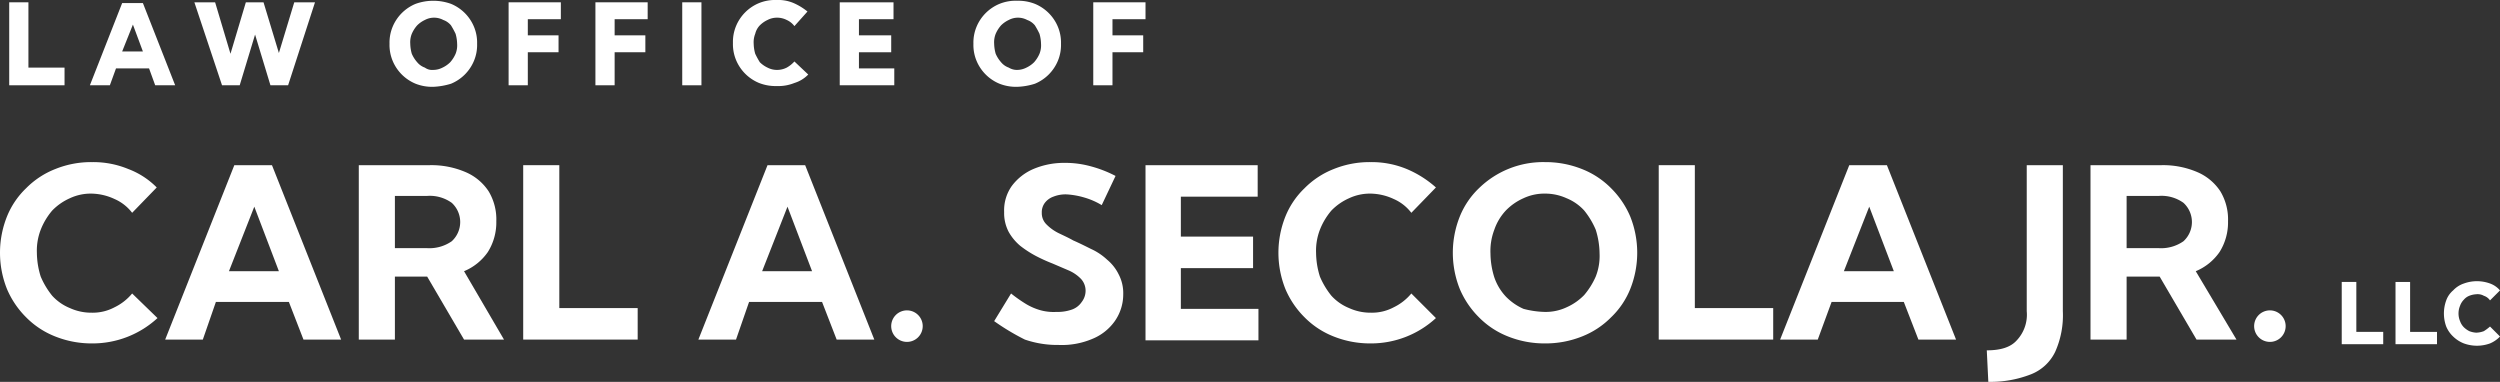
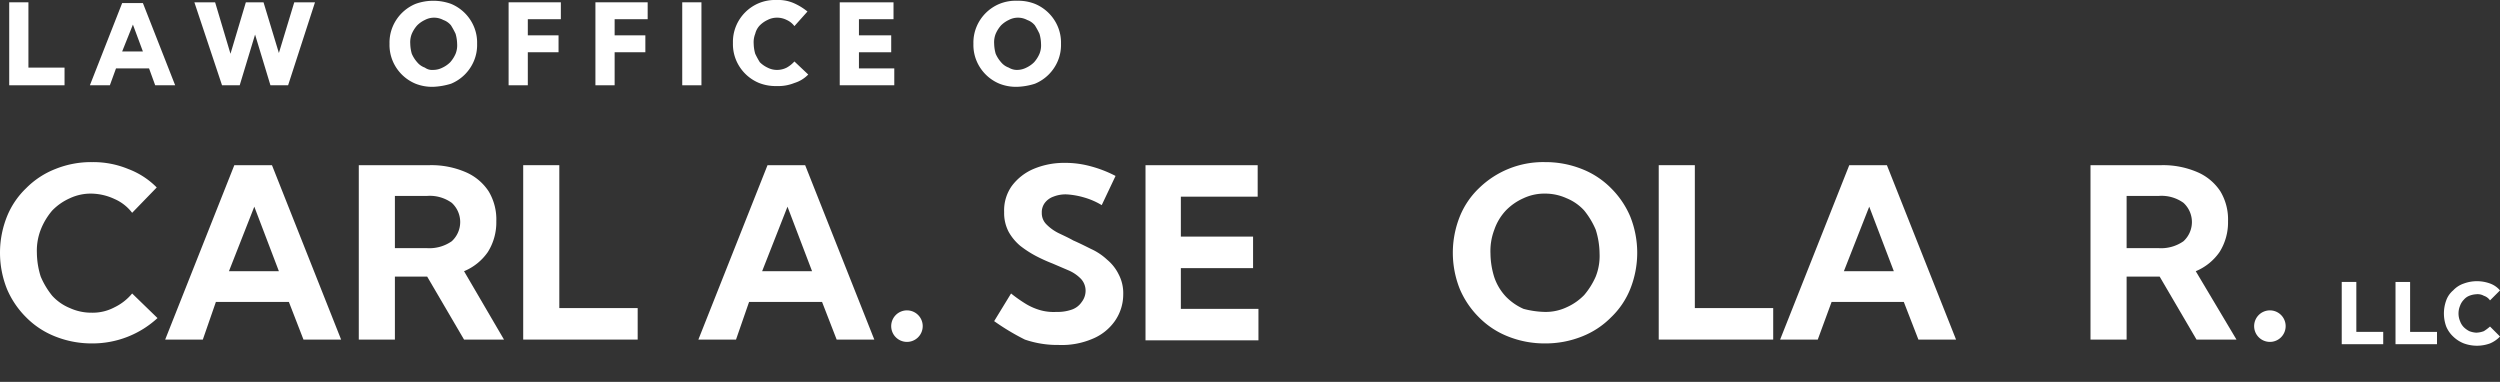
<svg xmlns="http://www.w3.org/2000/svg" width="325.4" height="49.7" viewBox="0 0 325.4 49.7">
  <rect x="0" y="0" width="325.4" height="49.7" fill="#333333" stroke="none" />
  <g id="secola-01" transform="translate(-56.6 -2.6)">
    <g id="Group_1791" data-name="Group 1791" transform="translate(3)">
      <path id="Path_4968" data-name="Path 4968" d="M62,13.7H54.8V2.9h2.5v8.5H62Z" fill="#fff" />
      <path id="Path_4969" data-name="Path 4969" d="M67.9,13.7H65.3L69.5,3h2.7l4.2,10.7H73.8L73,11.5H68.7Zm1.6-4.4h2.7L70.9,5.8Z" fill="#fff" />
      <path id="Path_4970" data-name="Path 4970" d="M91.1,13.7H88.8l-2-6.6-2,6.6H82.5L78.9,2.9h2.7l2,6.7,2-6.7h2.3l2,6.6,2-6.6h2.7Z" fill="#fff" />
      <path id="Path_4971" data-name="Path 4971" d="M110,13.9a5.867,5.867,0,0,1-2.3-.4,5.515,5.515,0,0,1-3-3,5.381,5.381,0,0,1-.4-2.2,5.381,5.381,0,0,1,.4-2.2,5.515,5.515,0,0,1,3-3,6.813,6.813,0,0,1,4.6,0,5.515,5.515,0,0,1,3,3,5.381,5.381,0,0,1,.4,2.2,5.381,5.381,0,0,1-.4,2.2,5.515,5.515,0,0,1-3,3A9.256,9.256,0,0,1,110,13.9Zm0-2.2a2.663,2.663,0,0,0,1.2-.3,3.592,3.592,0,0,0,1-.7,4.129,4.129,0,0,0,.7-1.1,2.954,2.954,0,0,0,.2-1.3,5.067,5.067,0,0,0-.2-1.3,10.908,10.908,0,0,0-.6-1.1,2.286,2.286,0,0,0-1-.7,2.55,2.55,0,0,0-2.4,0,3.592,3.592,0,0,0-1,.7,4.129,4.129,0,0,0-.7,1.1,2.954,2.954,0,0,0-.2,1.3,5.067,5.067,0,0,0,.2,1.3,4.129,4.129,0,0,0,.7,1.1,2.286,2.286,0,0,0,1,.7A1.609,1.609,0,0,0,110,11.7Z" fill="#fff" />
      <path id="Path_4972" data-name="Path 4972" d="M119.8,13.7V2.9h6.8V5.1h-4.3V7.2h4V9.4h-4v4.3h-2.5Z" fill="#fff" />
      <path id="Path_4973" data-name="Path 4973" d="M131.1,13.7V2.9h6.8V5.1h-4.3V7.2h4V9.4h-4v4.3h-2.5Z" fill="#fff" />
      <path id="Path_4974" data-name="Path 4974" d="M144.9,13.7h-2.5V2.9h2.5Z" fill="#fff" />
      <path id="Path_4975" data-name="Path 4975" d="M158.8,12.3a4.185,4.185,0,0,1-1.8,1.1,5.558,5.558,0,0,1-2.3.4,5.867,5.867,0,0,1-2.3-.4,5.515,5.515,0,0,1-3-3,5.381,5.381,0,0,1-.4-2.2,5.382,5.382,0,0,1,.4-2.2,5.515,5.515,0,0,1,3-3,5.558,5.558,0,0,1,2.3-.4,5.087,5.087,0,0,1,2.2.4,7.845,7.845,0,0,1,1.8,1.1L157,6a2.54,2.54,0,0,0-1-.8,2.768,2.768,0,0,0-1.3-.3,2.663,2.663,0,0,0-1.2.3,3.592,3.592,0,0,0-1,.7,2.384,2.384,0,0,0-.6,1.1,2.954,2.954,0,0,0-.2,1.3,5.067,5.067,0,0,0,.2,1.3,10.9,10.9,0,0,0,.6,1.1,3.592,3.592,0,0,0,1,.7,2.663,2.663,0,0,0,1.2.3,2.768,2.768,0,0,0,1.3-.3,3.915,3.915,0,0,0,1-.8Z" fill="#fff" />
      <path id="Path_4976" data-name="Path 4976" d="M162.9,13.7V2.9h7V5.1h-4.5V7.2h4.2V9.4h-4.2v2.1H170v2.2Z" fill="#fff" />
      <path id="Path_4977" data-name="Path 4977" d="M186,13.9a5.867,5.867,0,0,1-2.3-.4,5.515,5.515,0,0,1-3-3,5.381,5.381,0,0,1-.4-2.2,5.382,5.382,0,0,1,.4-2.2,5.515,5.515,0,0,1,3-3,5.558,5.558,0,0,1,2.3-.4,5.867,5.867,0,0,1,2.3.4,5.515,5.515,0,0,1,3,3,5.381,5.381,0,0,1,.4,2.2,5.382,5.382,0,0,1-.4,2.2,5.515,5.515,0,0,1-3,3A8.519,8.519,0,0,1,186,13.9Zm0-2.2a2.663,2.663,0,0,0,1.2-.3,3.592,3.592,0,0,0,1-.7,4.129,4.129,0,0,0,.7-1.1,2.954,2.954,0,0,0,.2-1.3,5.067,5.067,0,0,0-.2-1.3,10.9,10.9,0,0,0-.6-1.1,2.286,2.286,0,0,0-1-.7,2.55,2.55,0,0,0-2.4,0,3.592,3.592,0,0,0-1,.7,4.129,4.129,0,0,0-.7,1.1,2.954,2.954,0,0,0-.2,1.3,5.067,5.067,0,0,0,.2,1.3,4.129,4.129,0,0,0,.7,1.1,2.286,2.286,0,0,0,1,.7A2.016,2.016,0,0,0,186,11.7Z" fill="#fff" />
-       <path id="Path_4978" data-name="Path 4978" d="M195.9,13.7V2.9h6.8V5.1h-4.3V7.2h4V9.4h-4v4.3h-2.5Z" fill="#fff" />
    </g>
    <g id="Group_1792" data-name="Group 1792" transform="translate(3)">
      <path id="Path_4979" data-name="Path 4979" d="M74.1,44a12.475,12.475,0,0,1-8.5,3.3,12.8,12.8,0,0,1-4.8-.9A10.936,10.936,0,0,1,57,43.9a11.524,11.524,0,0,1-2.5-3.7,12.722,12.722,0,0,1,0-9.4A10.533,10.533,0,0,1,57,27.1a10.936,10.936,0,0,1,3.8-2.5,12.437,12.437,0,0,1,4.8-.9,11.933,11.933,0,0,1,4.7.9A10.294,10.294,0,0,1,74,27l-3.2,3.3a5.782,5.782,0,0,0-2.3-1.8,7.349,7.349,0,0,0-3-.7,6.388,6.388,0,0,0-2.8.6A7.326,7.326,0,0,0,60.4,30a8.743,8.743,0,0,0-1.5,2.5,7.579,7.579,0,0,0-.5,3,10.588,10.588,0,0,0,.5,3.1,10.374,10.374,0,0,0,1.5,2.5,6.342,6.342,0,0,0,2.3,1.6,6.71,6.71,0,0,0,2.8.6,6.04,6.04,0,0,0,3-.7,6.829,6.829,0,0,0,2.3-1.8Z" fill="#fff" />
      <path id="Path_4980" data-name="Path 4980" d="M80,46.8H75.1l9-22.7H89l9,22.7H93.1l-1.9-4.9H81.7Zm3.4-8.9h6.5l-3.2-8.4Z" fill="#fff" />
      <path id="Path_4981" data-name="Path 4981" d="M119.2,46.8H114l-4.8-8.2H105v8.2h-4.7V24.1h9.2a11.261,11.261,0,0,1,4.7.9,6.756,6.756,0,0,1,3,2.5,7.086,7.086,0,0,1,1,3.9,7.236,7.236,0,0,1-1.1,4,7.041,7.041,0,0,1-3.1,2.5ZM105,34.9h4.2a5.075,5.075,0,0,0,3.2-.9,3.391,3.391,0,0,0,0-5,4.885,4.885,0,0,0-3.2-.9H105Z" fill="#fff" />
      <path id="Path_4982" data-name="Path 4982" d="M136.5,46.8H121.7V24.1h4.7V42.7h10.2v4.1Z" fill="#fff" />
      <path id="Path_4983" data-name="Path 4983" d="M149.4,46.8h-4.9l9-22.7h4.9l9,22.7h-4.9l-1.9-4.9h-9.5Zm3.4-8.9h6.5l-3.2-8.4Z" fill="#fff" />
      <path id="Path_4984" data-name="Path 4984" d="M171.6,47.1a2.051,2.051,0,1,1,1.5-.6A2.035,2.035,0,0,1,171.6,47.1Z" fill="#fff" />
      <path id="Path_4985" data-name="Path 4985" d="M183,44.4l2.2-3.6a18.606,18.606,0,0,0,2,1.4,7.714,7.714,0,0,0,1.9.8,6.478,6.478,0,0,0,2,.2,5.618,5.618,0,0,0,2-.3,2.56,2.56,0,0,0,1.3-1,2.389,2.389,0,0,0,.5-1.4,2.271,2.271,0,0,0-.6-1.6,5,5,0,0,0-1.6-1.1l-2.1-.9a21.4,21.4,0,0,1-2.2-1,13.735,13.735,0,0,1-2-1.3,6.549,6.549,0,0,1-1.5-1.8,5.26,5.26,0,0,1-.6-2.6,5.477,5.477,0,0,1,1-3.4,6.89,6.89,0,0,1,2.8-2.2,10.191,10.191,0,0,1,4-.8,12.423,12.423,0,0,1,3.3.4,15.806,15.806,0,0,1,3.4,1.3L197,29.3a9.432,9.432,0,0,0-2.3-1,10.113,10.113,0,0,0-2.3-.4,4.31,4.31,0,0,0-1.7.3,2.421,2.421,0,0,0-1.1.8,2.01,2.01,0,0,0-.4,1.3,2.035,2.035,0,0,0,.6,1.5,5.825,5.825,0,0,0,1.5,1.1c.6.3,1.3.6,2,1,.7.3,1.5.7,2.3,1.1a7.706,7.706,0,0,1,2.1,1.4,5.754,5.754,0,0,1,1.5,1.9,5.26,5.26,0,0,1,.6,2.6,6.062,6.062,0,0,1-1.1,3.5,6.631,6.631,0,0,1-2.9,2.3,10.174,10.174,0,0,1-4.4.8,13.082,13.082,0,0,1-4.4-.7A30.222,30.222,0,0,1,183,44.4Z" fill="#fff" />
      <path id="Path_4986" data-name="Path 4986" d="M202.7,46.8V24.1h14.6v4.1h-10v5.2h9.4v4.1h-9.4v5.3h10.1v4.1H202.7Z" fill="#fff" />
-       <path id="Path_4987" data-name="Path 4987" d="M240.5,44a12.475,12.475,0,0,1-8.5,3.3,12.8,12.8,0,0,1-4.8-.9,10.936,10.936,0,0,1-3.8-2.5,11.524,11.524,0,0,1-2.5-3.7,12.722,12.722,0,0,1,0-9.4,10.533,10.533,0,0,1,2.5-3.7,10.936,10.936,0,0,1,3.8-2.5,12.437,12.437,0,0,1,4.8-.9,11.933,11.933,0,0,1,4.7.9,13.6,13.6,0,0,1,3.8,2.4l-3.2,3.3a5.782,5.782,0,0,0-2.3-1.8,7.349,7.349,0,0,0-3-.7,6.388,6.388,0,0,0-2.8.6,7.326,7.326,0,0,0-2.3,1.6,8.743,8.743,0,0,0-1.5,2.5,7.579,7.579,0,0,0-.5,3,10.588,10.588,0,0,0,.5,3.1,10.374,10.374,0,0,0,1.5,2.5,6.342,6.342,0,0,0,2.3,1.6,6.71,6.71,0,0,0,2.8.6,6.04,6.04,0,0,0,3-.7,6.829,6.829,0,0,0,2.3-1.8Z" fill="#fff" />
      <path id="Path_4988" data-name="Path 4988" d="M254.7,47.3a12.8,12.8,0,0,1-4.8-.9,10.936,10.936,0,0,1-3.8-2.5,11.524,11.524,0,0,1-2.5-3.7,12.722,12.722,0,0,1,0-9.4,10.533,10.533,0,0,1,2.5-3.7,11.971,11.971,0,0,1,8.6-3.4,12.8,12.8,0,0,1,4.8.9,10.936,10.936,0,0,1,3.8,2.5,11.524,11.524,0,0,1,2.5,3.7,12.722,12.722,0,0,1,0,9.4,10.533,10.533,0,0,1-2.5,3.7,10.936,10.936,0,0,1-3.8,2.5A12.8,12.8,0,0,1,254.7,47.3Zm0-4.1a6.388,6.388,0,0,0,2.8-.6,7.326,7.326,0,0,0,2.3-1.6,9.737,9.737,0,0,0,1.5-2.4,7.286,7.286,0,0,0,.5-3,10.588,10.588,0,0,0-.5-3.1,10.374,10.374,0,0,0-1.5-2.5,6.342,6.342,0,0,0-2.3-1.6,6.71,6.71,0,0,0-2.8-.6,6.388,6.388,0,0,0-2.8.6,7.326,7.326,0,0,0-2.3,1.6,6.956,6.956,0,0,0-1.5,2.5,7.774,7.774,0,0,0-.5,3.1,10.588,10.588,0,0,0,.5,3.1,6.956,6.956,0,0,0,1.5,2.5,7.326,7.326,0,0,0,2.3,1.6A11.8,11.8,0,0,0,254.7,43.2Z" fill="#fff" />
      <path id="Path_4989" data-name="Path 4989" d="M284.3,46.8H269.5V24.1h4.7V42.7h10.2v4.1Z" fill="#fff" />
      <path id="Path_4990" data-name="Path 4990" d="M290.2,46.8h-4.9l9-22.7h4.9l9,22.7h-4.9l-1.9-4.9H292Zm3.4-8.9h6.5l-3.2-8.4Z" fill="#fff" />
-       <path id="Path_4991" data-name="Path 4991" d="M312.4,52.3l-.2-4.1c1.8,0,3.1-.4,3.9-1.3a4.872,4.872,0,0,0,1.3-3.8v-19h4.7v19a11.659,11.659,0,0,1-1,5.3,5.875,5.875,0,0,1-3.1,2.9A14.4,14.4,0,0,1,312.4,52.3Z" fill="#fff" />
      <path id="Path_4992" data-name="Path 4992" d="M344.7,46.8h-5.2l-4.8-8.2h-4.3v8.2h-4.7V24.1h9.2a11.261,11.261,0,0,1,4.7.9,6.756,6.756,0,0,1,3,2.5,7.085,7.085,0,0,1,1,3.9,7.236,7.236,0,0,1-1.1,4,7.041,7.041,0,0,1-3.1,2.5ZM330.4,34.9h4.2a5.075,5.075,0,0,0,3.2-.9,3.391,3.391,0,0,0,0-5,4.885,4.885,0,0,0-3.2-.9h-4.2Z" fill="#fff" />
      <path id="Path_4993" data-name="Path 4993" d="M349,47.1a2.051,2.051,0,1,1,1.5-.6A2.035,2.035,0,0,1,349,47.1Z" fill="#fff" />
    </g>
    <g id="Group_1794" data-name="Group 1794" transform="translate(3)">
      <g id="Group_1793" data-name="Group 1793">
        <path id="Path_4994" data-name="Path 4994" d="M363.8,47.4h-5.4V39.3h1.9v6.5h3.5Z" fill="#fff" />
        <path id="Path_4995" data-name="Path 4995" d="M370.8,47.4h-5.4V39.3h1.9v6.5h3.5Z" fill="#fff" />
        <path id="Path_4996" data-name="Path 4996" d="M379,46.4a3.805,3.805,0,0,1-1.3.9,4.967,4.967,0,0,1-3.4,0,4.194,4.194,0,0,1-1.4-.9,3.805,3.805,0,0,1-.9-1.3,4.967,4.967,0,0,1,0-3.4,3.045,3.045,0,0,1,.9-1.3,3.39,3.39,0,0,1,1.4-.9,4.967,4.967,0,0,1,3.4,0,3.045,3.045,0,0,1,1.3.9l-1.3,1.3a1.555,1.555,0,0,0-.8-.6,1.645,1.645,0,0,0-1-.2,2.92,2.92,0,0,0-.9.2,1.794,1.794,0,0,0-.7.5,2.177,2.177,0,0,0-.5.8,2.6,2.6,0,0,0,0,2,2.177,2.177,0,0,0,.5.8,3.039,3.039,0,0,0,.7.5,2.92,2.92,0,0,0,.9.2,2.958,2.958,0,0,0,1-.2,5.547,5.547,0,0,0,.8-.6Z" fill="#fff" />
      </g>
    </g>
  </g>
</svg>